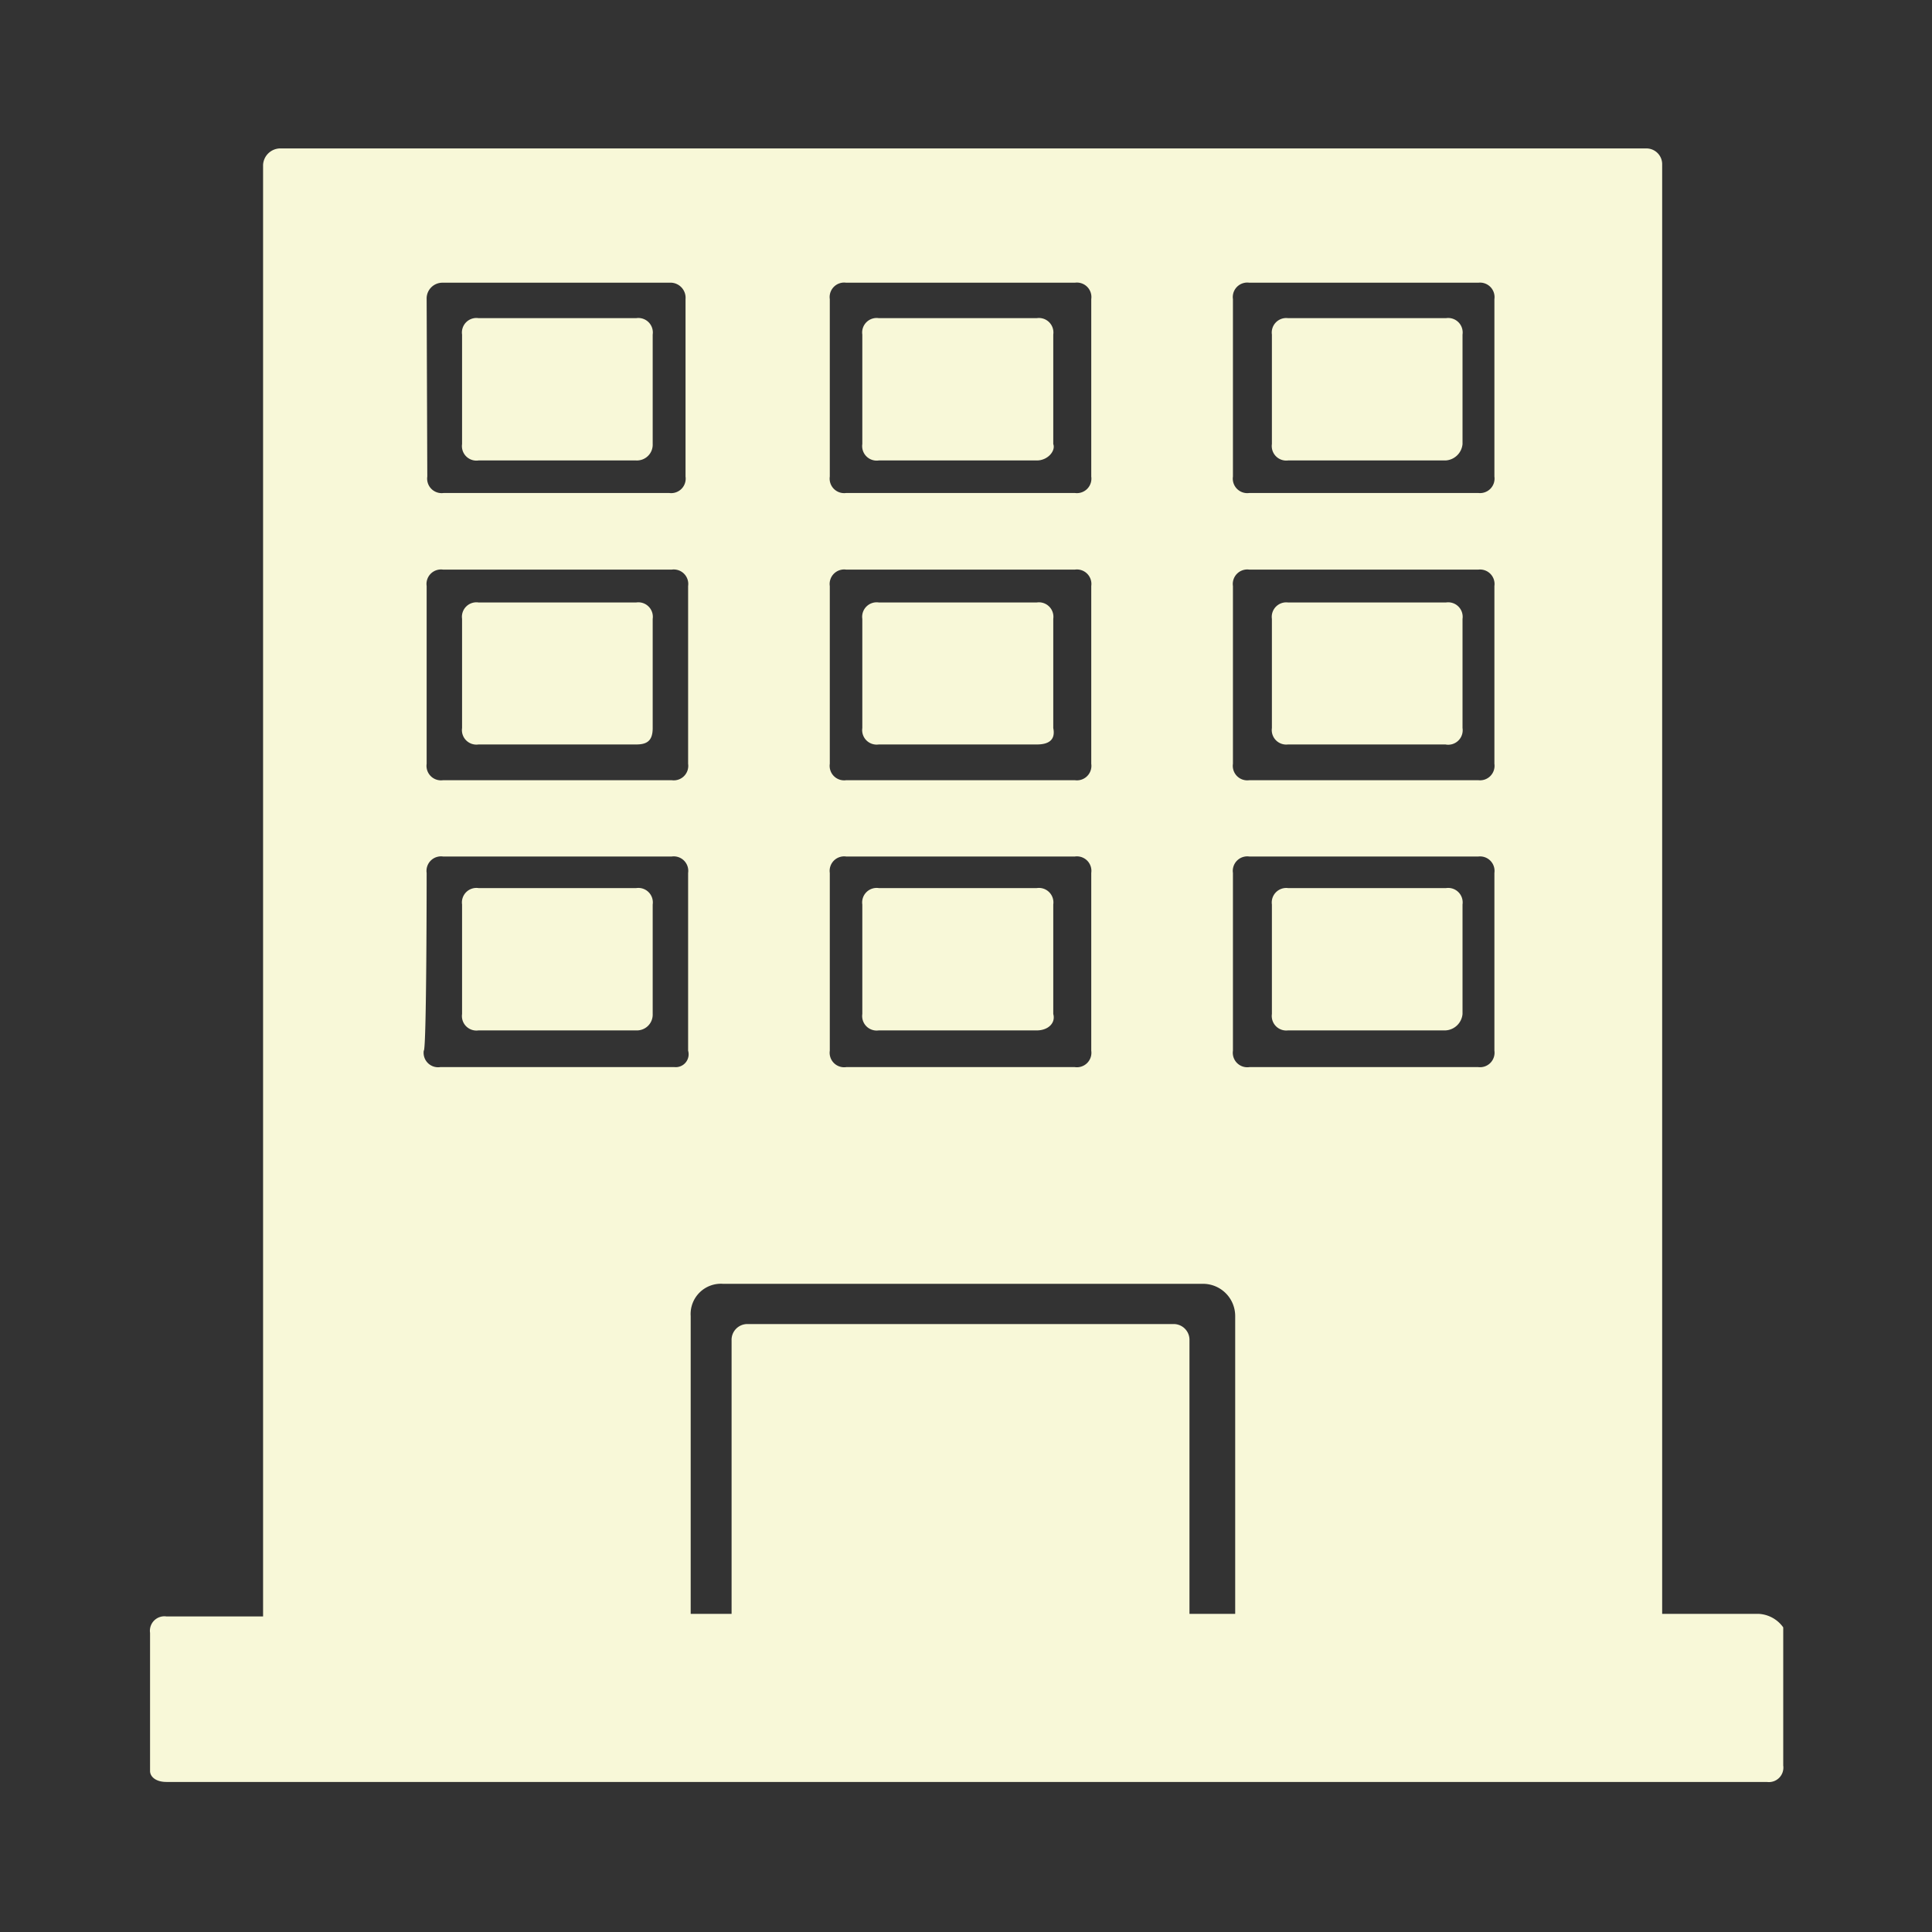
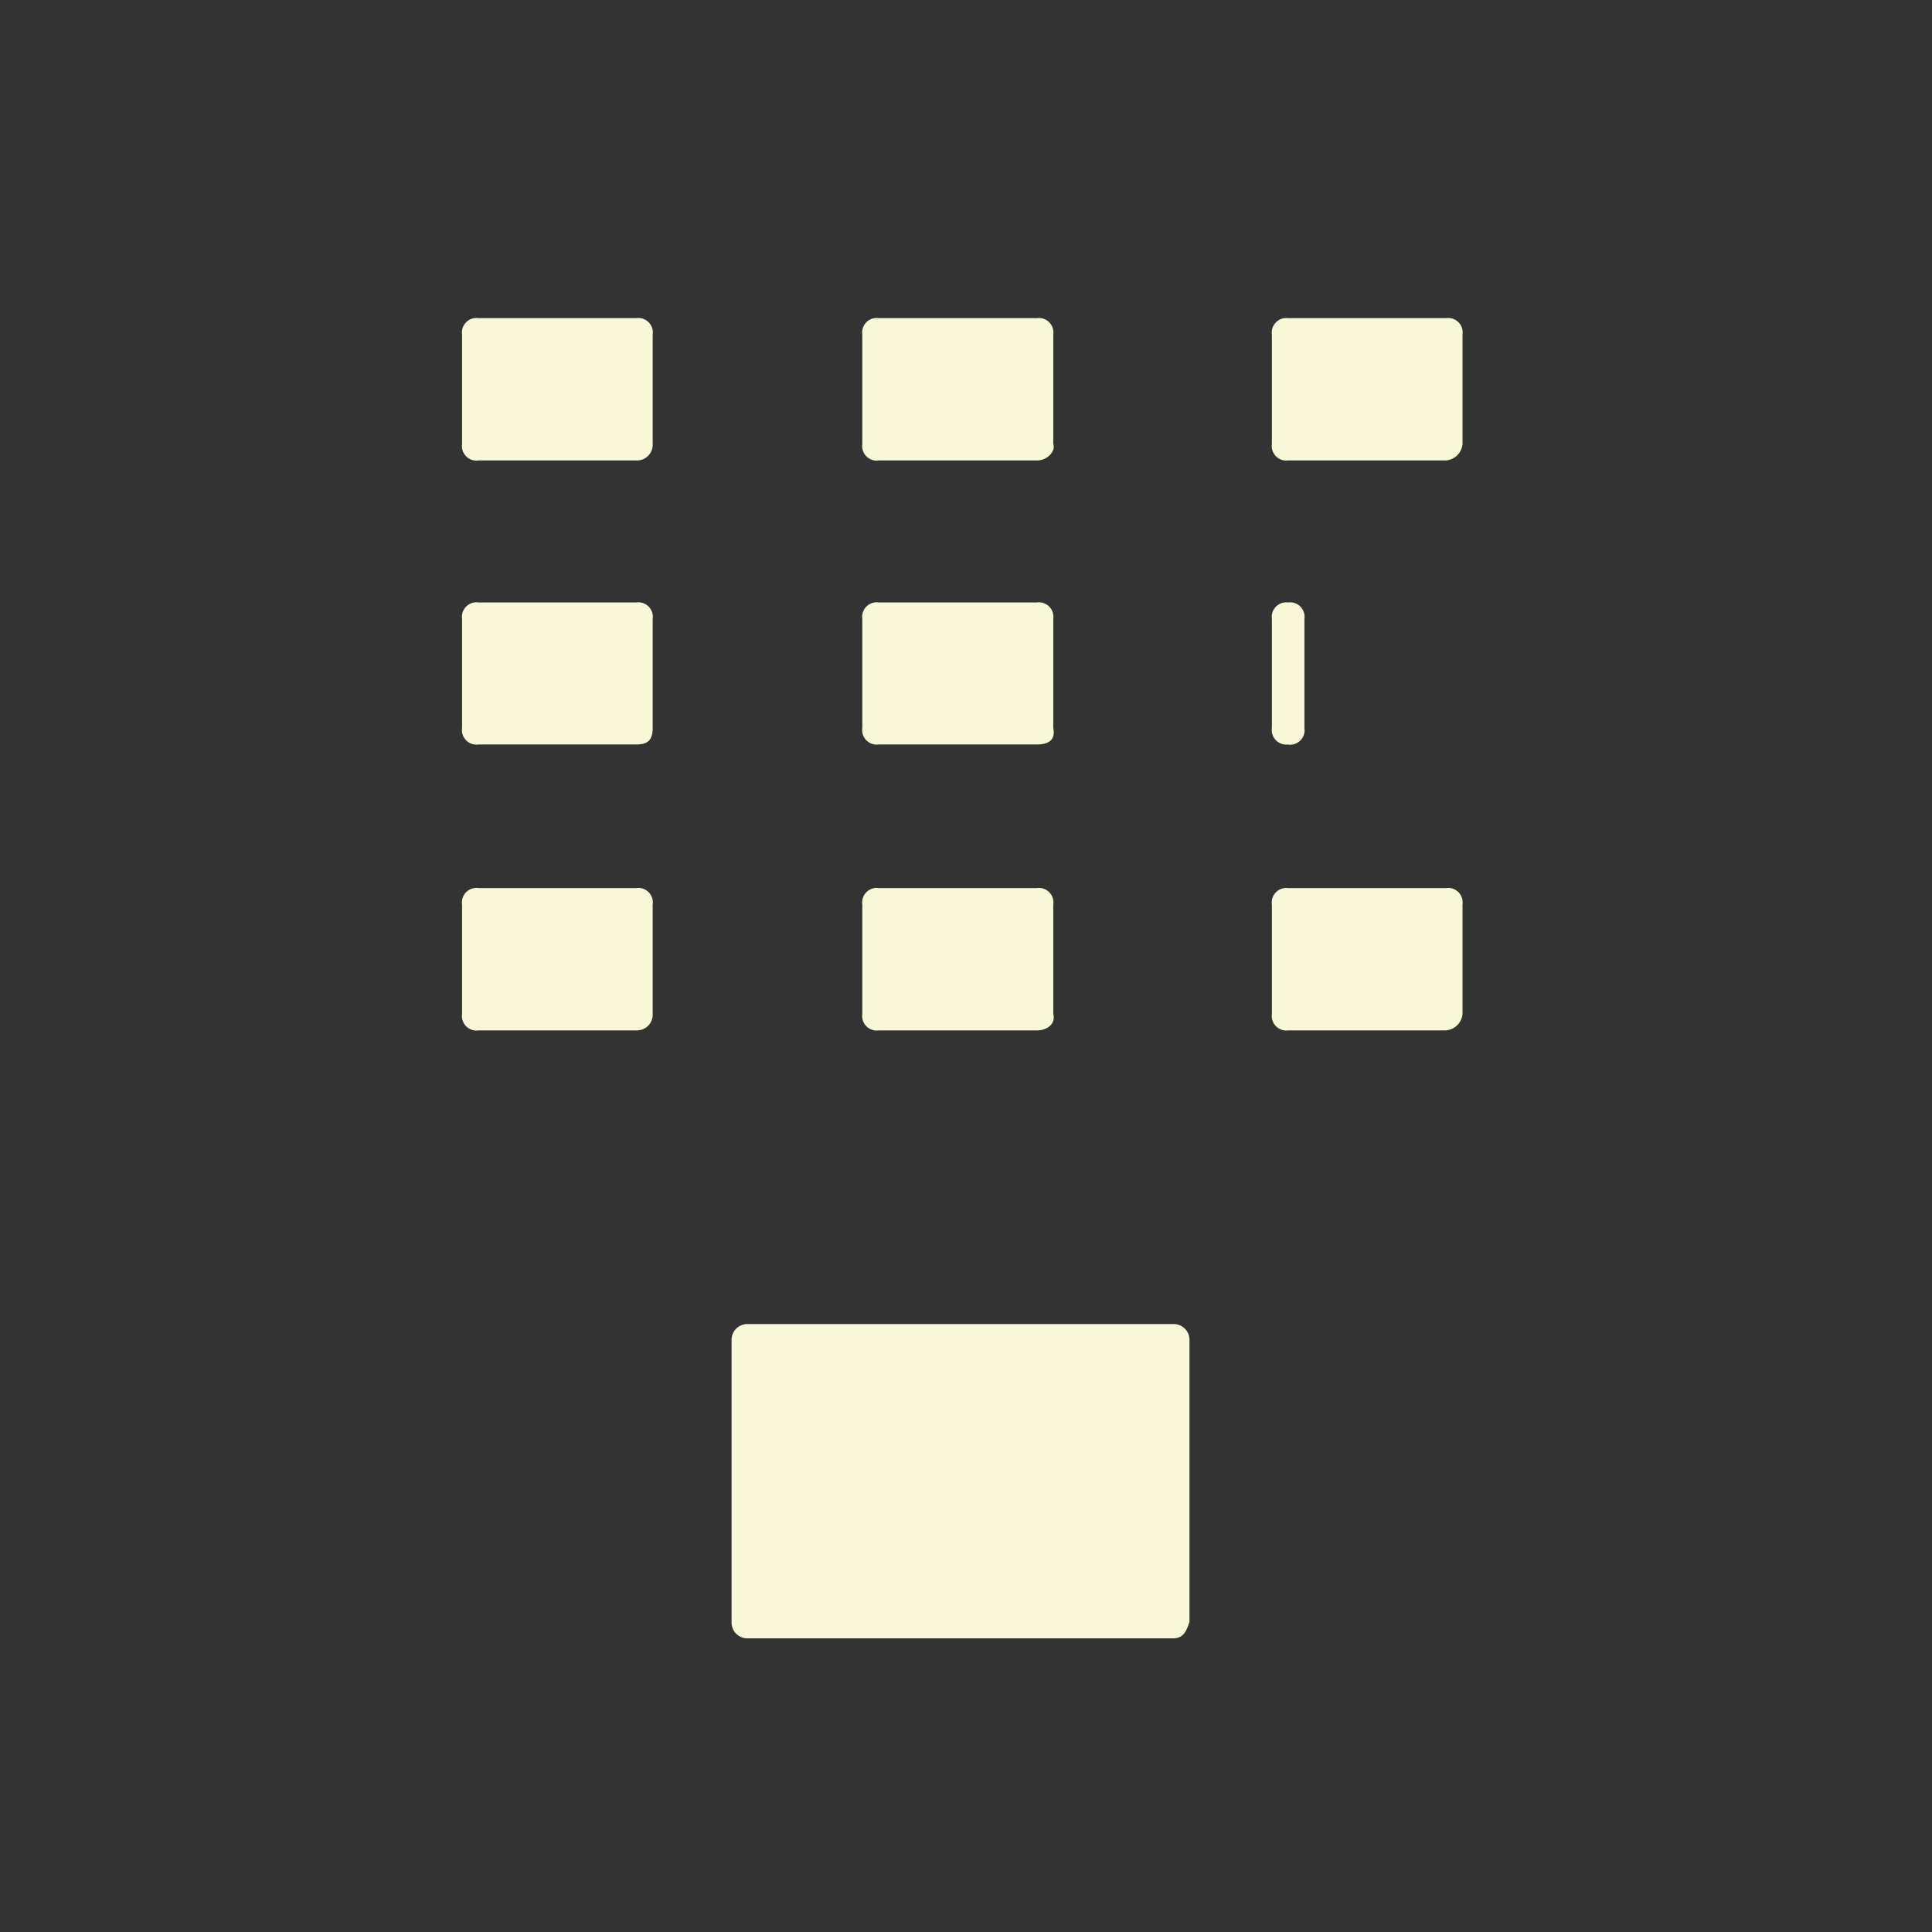
<svg xmlns="http://www.w3.org/2000/svg" id="Layer_1" data-name="Layer 1" viewBox="0 0 60 60">
  <rect x="0" y="0" width="60" height="60" fill="#333333" stroke="none" />
  <defs>
    <style>.cls-1{isolation:isolate}.cls-2{fill:#f8f8d8}</style>
  </defs>
  <title>web_icon_東日本不動産流通機構概要_開閉時</title>
  <g class="cls-1">
-     <path class="cls-2" d="M44.89 14.3H40a.45.45 0 0 1-.5-.51v-3.4a.45.45 0 0 1 .5-.51h4.91a.45.45 0 0 1 .51.51v3.4a.56.56 0 0 1-.53.51zM44.89 23.12H40a.45.45 0 0 1-.5-.51v-3.39a.45.45 0 0 1 .5-.51h4.91a.45.45 0 0 1 .51.51v3.39a.45.45 0 0 1-.53.51zM44.89 32H40a.45.45 0 0 1-.5-.51v-3.4a.45.45 0 0 1 .5-.51h4.91a.45.45 0 0 1 .51.51v3.4a.56.56 0 0 1-.53.51zM36.43 50.88h-13.2a.49.49 0 0 1-.51-.51v-8.74a.49.49 0 0 1 .51-.51h13.2a.49.49 0 0 1 .51.51v8.74c-.09.26-.17.51-.51.51zM32.2 14.3h-4.91a.45.45 0 0 1-.51-.51v-3.4a.45.45 0 0 1 .51-.51h4.91a.45.45 0 0 1 .51.51v3.4c.08.21-.17.51-.51.51zM32.2 23.12h-4.91a.45.45 0 0 1-.51-.51v-3.39a.45.45 0 0 1 .51-.51h4.91a.45.45 0 0 1 .51.51v3.39c.08.39-.17.51-.51.51zM32.2 32h-4.91a.45.45 0 0 1-.51-.51v-3.4a.45.45 0 0 1 .51-.51h4.91a.45.45 0 0 1 .51.51v3.4c.08.29-.17.51-.51.51zM19.76 14.3h-4.9a.45.45 0 0 1-.51-.51v-3.4a.45.45 0 0 1 .51-.51h4.9a.45.45 0 0 1 .51.51v3.4a.49.49 0 0 1-.51.51zM19.76 23.12h-4.9a.45.45 0 0 1-.51-.51v-3.39a.45.45 0 0 1 .51-.51h4.9a.45.45 0 0 1 .51.51v3.39c0 .39-.17.51-.51.51zM19.76 32h-4.9a.45.45 0 0 1-.51-.51v-3.4a.45.45 0 0 1 .51-.51h4.9a.45.45 0 0 1 .51.51v3.4a.49.49 0 0 1-.51.51z" />
-     <path class="cls-2" d="M54.62 50.12h-3v-45a.49.49 0 0 0-.51-.51H8.68a.54.54 0 0 0-.51.51V50.2h-3a.45.45 0 0 0-.51.51V55c0 .17.17.34.51.34h49.7a.45.45 0 0 0 .51-.51v-4.29a1 1 0 0 0-.76-.42zM38.29 9.29a.45.45 0 0 1 .51-.51h7.11a.45.45 0 0 1 .5.51v5.51a.45.45 0 0 1-.5.51H38.8a.45.45 0 0 1-.51-.51zm0 8.91a.45.45 0 0 1 .51-.51h7.11a.45.45 0 0 1 .5.51v5.52a.45.45 0 0 1-.5.51H38.8a.45.45 0 0 1-.51-.51zm0 8.91a.45.45 0 0 1 .51-.51h7.11a.45.45 0 0 1 .5.51v5.52a.45.45 0 0 1-.5.51H38.8a.45.45 0 0 1-.51-.51zM25.77 9.29a.45.45 0 0 1 .51-.51h7.1a.45.45 0 0 1 .51.51v5.51a.45.45 0 0 1-.51.51h-7.1a.45.45 0 0 1-.51-.51zm0 8.91a.45.45 0 0 1 .51-.51h7.1a.45.45 0 0 1 .51.51v5.52a.45.45 0 0 1-.51.51h-7.1a.45.45 0 0 1-.51-.51zm0 8.91a.45.45 0 0 1 .51-.51h7.1a.45.45 0 0 1 .51.51v5.52a.45.45 0 0 1-.51.51h-7.1a.45.45 0 0 1-.51-.51zM13.25 9.29a.49.49 0 0 1 .51-.51h7.1a.47.47 0 0 1 .43.51v5.51a.45.45 0 0 1-.51.51h-7a.45.45 0 0 1-.51-.51zm0 8.91a.45.45 0 0 1 .51-.51h7.1a.45.45 0 0 1 .51.51v5.52a.45.45 0 0 1-.51.51h-7.1a.45.45 0 0 1-.51-.51zm0 8.91a.45.45 0 0 1 .51-.51h7.1a.45.45 0 0 1 .51.51v5.52a.4.4 0 0 1-.42.51h-7.28a.45.45 0 0 1-.51-.51c.09 0 .09-5.52.09-5.52zm8.2 13.76a.94.94 0 0 1 1-1h14.91a1 1 0 0 1 1 1v9.25H21.45v-9.25z" />
+     <path class="cls-2" d="M44.89 14.3H40a.45.45 0 0 1-.5-.51v-3.4a.45.45 0 0 1 .5-.51h4.91a.45.45 0 0 1 .51.51v3.4a.56.56 0 0 1-.53.51zM44.89 23.12H40a.45.45 0 0 1-.5-.51v-3.39a.45.45 0 0 1 .5-.51a.45.45 0 0 1 .51.51v3.39a.45.45 0 0 1-.53.51zM44.89 32H40a.45.45 0 0 1-.5-.51v-3.4a.45.45 0 0 1 .5-.51h4.91a.45.45 0 0 1 .51.51v3.4a.56.56 0 0 1-.53.51zM36.43 50.88h-13.2a.49.49 0 0 1-.51-.51v-8.74a.49.49 0 0 1 .51-.51h13.2a.49.49 0 0 1 .51.51v8.74c-.09.26-.17.51-.51.51zM32.2 14.3h-4.91a.45.45 0 0 1-.51-.51v-3.4a.45.45 0 0 1 .51-.51h4.91a.45.45 0 0 1 .51.51v3.4c.08.21-.17.51-.51.51zM32.2 23.12h-4.91a.45.45 0 0 1-.51-.51v-3.39a.45.45 0 0 1 .51-.51h4.91a.45.45 0 0 1 .51.51v3.39c.08.39-.17.51-.51.51zM32.2 32h-4.91a.45.45 0 0 1-.51-.51v-3.4a.45.45 0 0 1 .51-.51h4.91a.45.45 0 0 1 .51.51v3.4c.08.29-.17.51-.51.51zM19.76 14.3h-4.9a.45.45 0 0 1-.51-.51v-3.4a.45.45 0 0 1 .51-.51h4.9a.45.45 0 0 1 .51.51v3.4a.49.49 0 0 1-.51.51zM19.76 23.12h-4.9a.45.45 0 0 1-.51-.51v-3.39a.45.45 0 0 1 .51-.51h4.9a.45.45 0 0 1 .51.51v3.39c0 .39-.17.51-.51.51zM19.76 32h-4.9a.45.45 0 0 1-.51-.51v-3.4a.45.45 0 0 1 .51-.51h4.9a.45.45 0 0 1 .51.51v3.4a.49.49 0 0 1-.51.51z" />
  </g>
</svg>